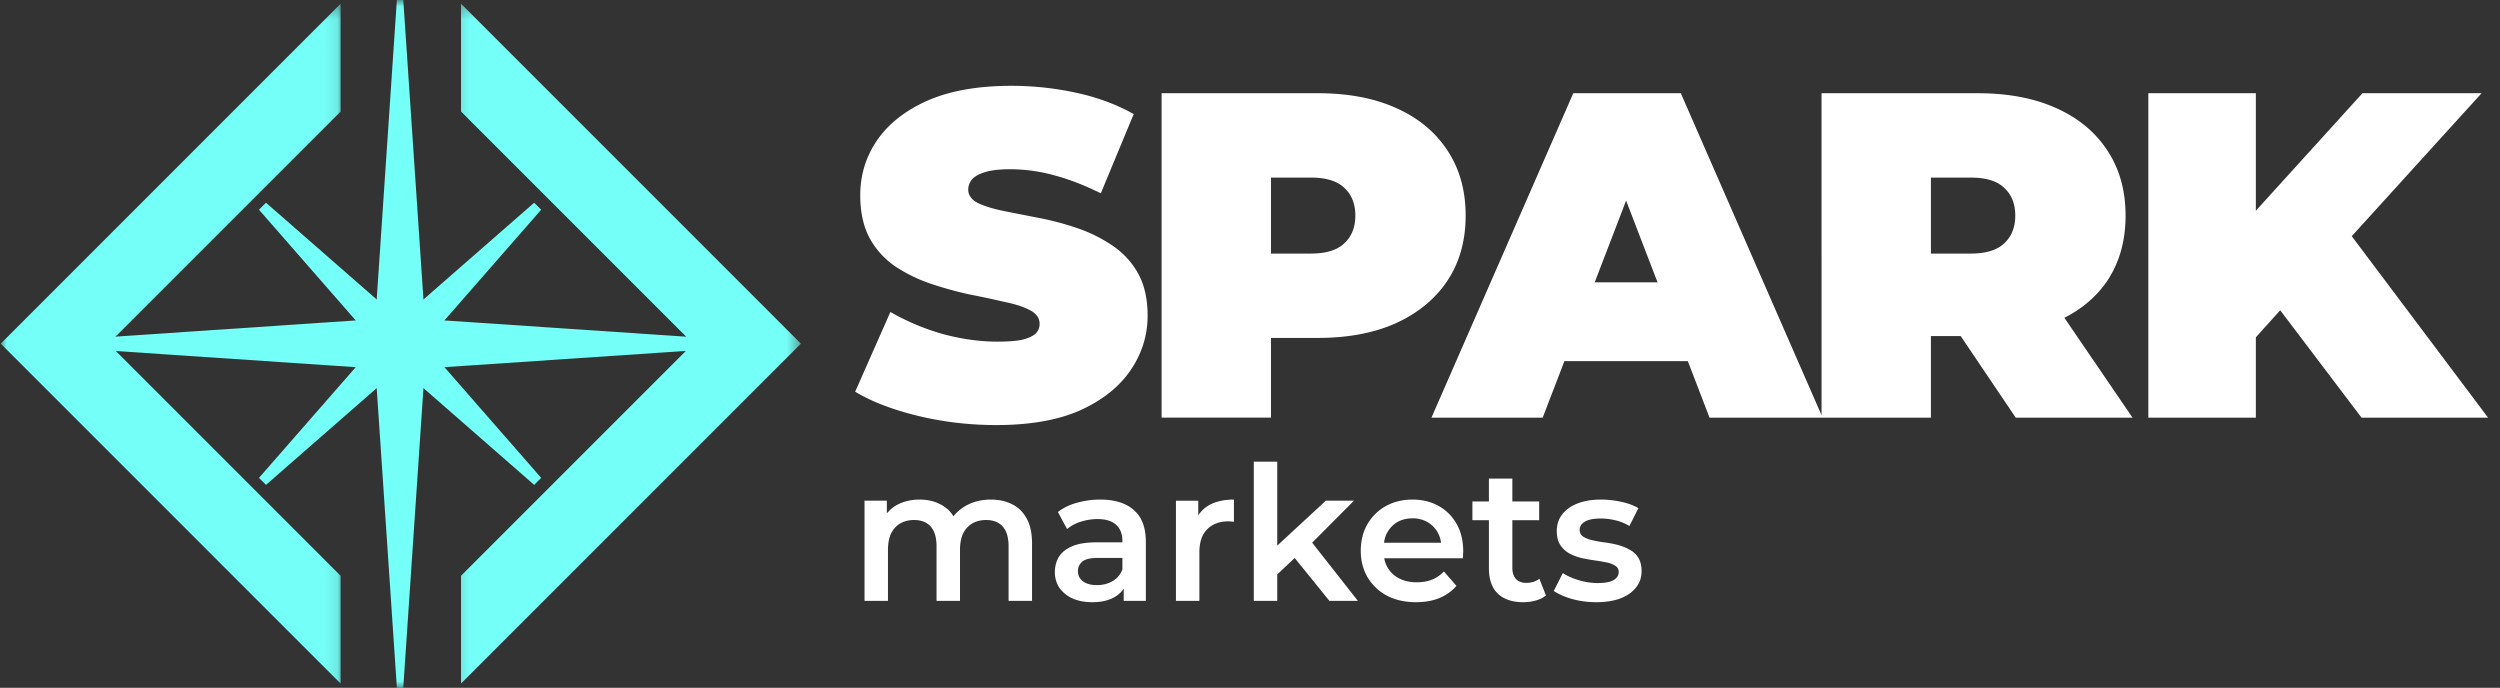
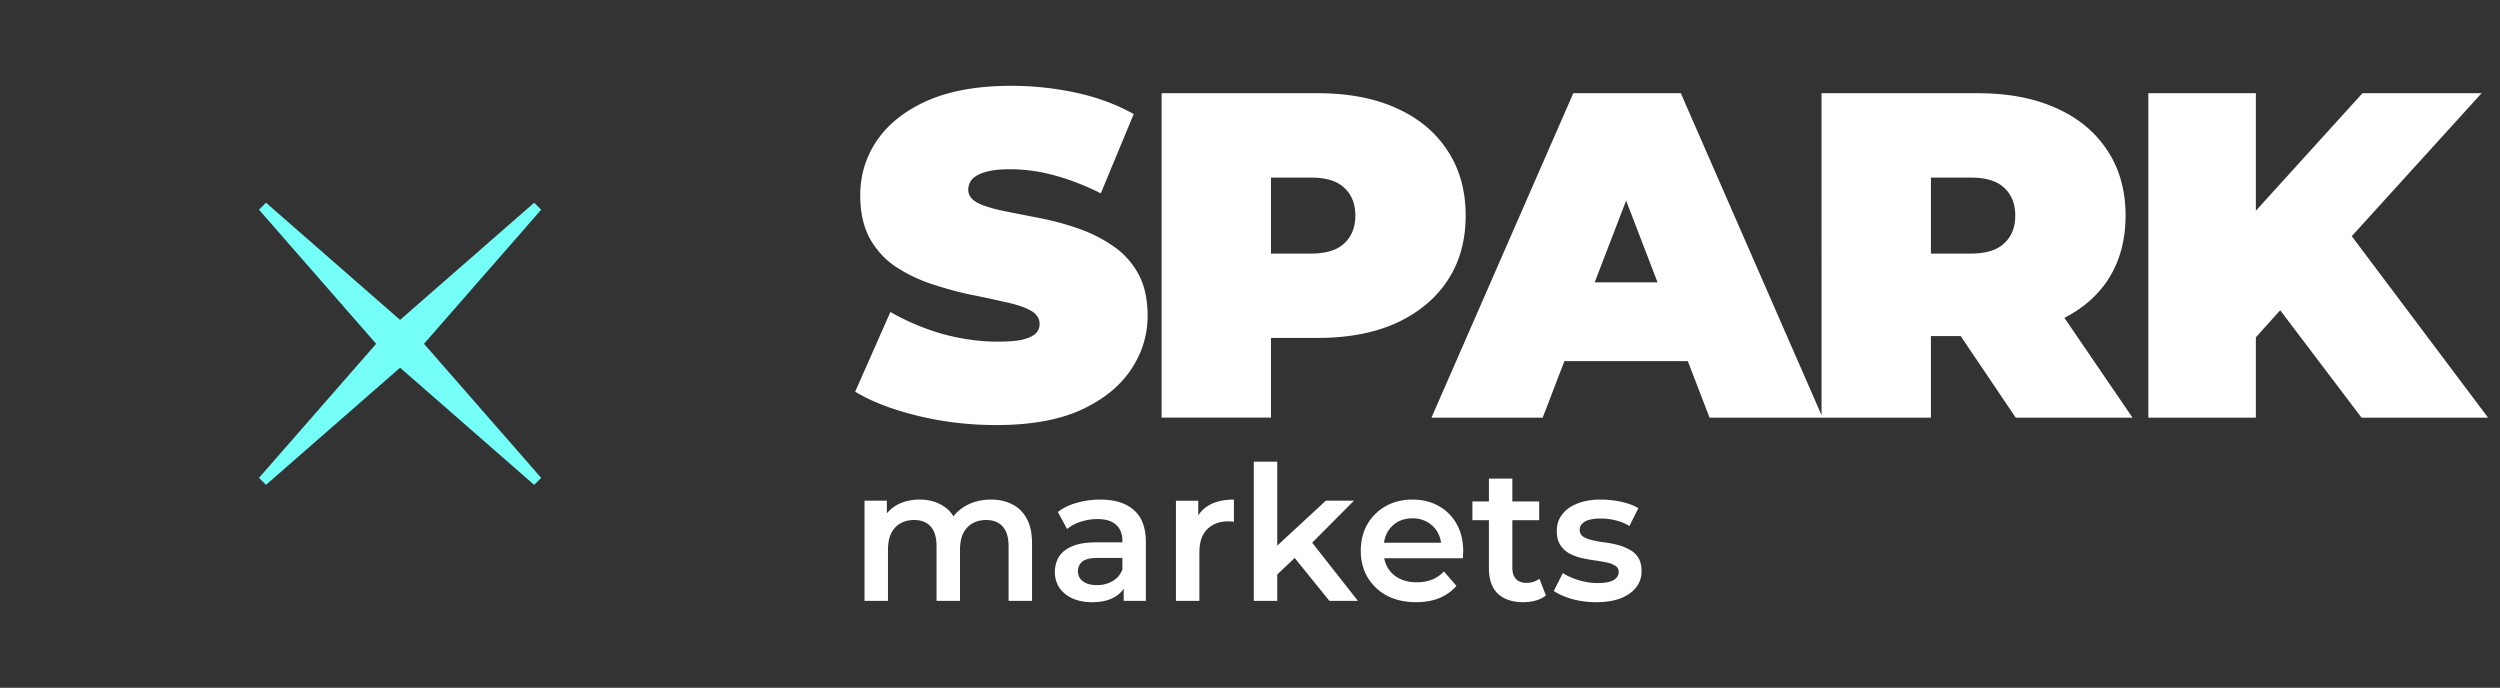
<svg xmlns="http://www.w3.org/2000/svg" width="189" height="52" fill="none">
  <rect width="100%" height="100%" fill="#333333" stroke="none" />
  <mask id="mask0_1344_28856" style="mask-type:luminance" maskUnits="userSpaceOnUse" x="34" y="0" width="27" height="52">
-     <path d="M34.154.287h26.434V52H34.154V.287Z" fill="#fff" />
-   </mask>
+     </mask>
  <g mask="url(#mask0_1344_28856)">
-     <path d="M34.852.28v8.15l17.55 17.55-17.55 17.55v8.148L60.549 25.98 34.852.28Z" fill="#74FFF8" />
-   </g>
+     </g>
  <mask id="mask1_1344_28856" style="mask-type:luminance" maskUnits="userSpaceOnUse" x="0" y="0" width="26" height="52">
    <path d="M0 .287h25.902V52H0V.287Z" fill="#fff" />
  </mask>
  <g mask="url(#mask1_1344_28856)">
-     <path d="M25.752 8.43V.28L.055 25.98l25.697 25.698v-8.147l-17.55-17.55 17.55-17.55Z" fill="#74FFF8" />
-   </g>
+     </g>
  <mask id="mask2_1344_28856" style="mask-type:luminance" maskUnits="userSpaceOnUse" x="4" y="0" width="53" height="52">
-     <path d="M4.255 0h52v52h-52V0Z" fill="#fff" />
-   </mask>
+     </mask>
  <g mask="url(#mask2_1344_28856)">
    <path d="m4.247 26.113 24.245 1.631 1.633 24.246h.241L32 27.744l24.245-1.631v-.242L32 24.238 30.366-.008h-.241l-1.633 24.246-24.245 1.633v.242Z" fill="#74FFF8" stroke="#74FFF8" stroke-width=".242" />
  </g>
  <path d="m31.797 25.992 8.85-10.128-.273-.273-10.129 8.85-10.127-8.85-.274.273 8.85 10.128-8.85 10.126.274.273 10.127-8.849 10.13 8.85.273-.274-8.85-10.126Z" fill="#74FFF8" stroke="#74FFF8" stroke-width=".387" />
  <path d="M75.336 32.135c-2.055 0-4.04-.234-5.956-.7-1.915-.468-3.492-1.075-4.73-1.823l2.663-6.026a17.708 17.708 0 0 0 3.889 1.646c1.448.398 2.85.596 4.204.596.795 0 1.414-.047 1.857-.14.468-.117.806-.269 1.017-.456.21-.21.315-.455.315-.735 0-.444-.245-.795-.736-1.052-.49-.256-1.144-.467-1.962-.63a70.615 70.615 0 0 0-2.628-.56 28.57 28.57 0 0 1-2.908-.807 11.731 11.731 0 0 1-2.663-1.296 6.179 6.179 0 0 1-1.927-2.102c-.49-.888-.736-1.986-.736-3.294 0-1.518.42-2.896 1.262-4.135.864-1.26 2.137-2.265 3.819-3.013 1.705-.747 3.819-1.12 6.342-1.12 1.658 0 3.293.174 4.905.525 1.612.35 3.06.887 4.345 1.611l-2.488 5.992c-1.215-.607-2.394-1.063-3.539-1.367a12.566 12.566 0 0 0-3.293-.455c-.795 0-1.425.07-1.892.21-.468.14-.806.327-1.017.56-.186.234-.28.491-.28.772 0 .42.245.759.736 1.016.49.233 1.133.432 1.927.595.818.164 1.705.339 2.663.526.98.187 1.95.444 2.908.77.958.328 1.834.76 2.628 1.297a6.051 6.051 0 0 1 1.962 2.102c.49.865.736 1.94.736 3.224 0 1.495-.432 2.873-1.297 4.134-.84 1.238-2.102 2.243-3.784 3.014-1.682.747-3.796 1.12-6.342 1.12Zm12.482-.56V7.047h11.808c2.289 0 4.263.373 5.921 1.12 1.682.748 2.978 1.823 3.889 3.224.911 1.379 1.367 3.014 1.367 4.906s-.456 3.527-1.367 4.905c-.911 1.378-2.207 2.453-3.889 3.224-1.658.747-3.632 1.12-5.921 1.12h-7.218l3.679-3.538v9.565h-8.27Zm8.269-8.655-3.68-3.75H99.1c1.145 0 1.986-.256 2.523-.77.56-.514.841-1.215.841-2.102 0-.888-.281-1.589-.841-2.103-.537-.514-1.378-.77-2.523-.77h-6.692l3.679-3.75V22.92Zm12.131 8.654L118.94 7.048h8.129l10.721 24.526h-8.549l-7.918-20.602h3.223l-7.919 20.602h-8.409Zm6.377-4.274 2.103-5.957h11.282l2.102 5.957h-15.487Zm23.114 4.274V7.048h11.807c2.289 0 4.263.373 5.922 1.12 1.682.748 2.978 1.823 3.889 3.224.911 1.379 1.366 3.014 1.366 4.906s-.455 3.527-1.366 4.905c-.911 1.355-2.207 2.394-3.889 3.118-1.659.724-3.633 1.086-5.922 1.086h-7.218l3.679-3.398v9.565h-8.268Zm14.68 0-6.026-8.934h8.759l6.097 8.934h-8.83Zm-6.412-8.654-3.679-3.75h6.693c1.144 0 1.985-.256 2.522-.77.561-.514.841-1.215.841-2.102 0-.888-.28-1.589-.841-2.103-.537-.514-1.378-.77-2.522-.77h-6.693l3.679-3.75V22.92Zm23.83 3.398-.455-9.074 9.25-10.196h9.005L177.235 18.47l-4.59 4.695-2.838 3.154Zm-7.393 5.256V7.048h8.129v24.526h-8.129Zm16.118 0-7.218-9.53 5.361-5.676 11.422 15.206h-9.565ZM74.916 37.768c.605 0 1.14.118 1.602.354.473.236.842.6 1.106 1.092.265.482.398 1.106.398 1.872v4.34h-1.773v-4.113c0-.671-.147-1.172-.44-1.503-.293-.331-.714-.497-1.262-.497-.388 0-.733.085-1.035.256-.293.17-.525.42-.695.751-.16.331-.241.752-.241 1.263v3.843h-1.773v-4.113c0-.671-.147-1.172-.44-1.503-.293-.331-.713-.497-1.262-.497-.387 0-.733.085-1.035.256-.293.17-.525.42-.695.751-.16.331-.241.752-.241 1.263v3.843h-1.773v-7.573h1.688v2.014l-.298-.596a2.584 2.584 0 0 1 1.106-1.12c.492-.256 1.05-.383 1.674-.383.709 0 1.323.175 1.843.524.53.35.88.88 1.05 1.589l-.695-.241c.246-.568.652-1.022 1.22-1.362.567-.34 1.224-.51 1.97-.51Zm10.037 7.658v-1.532l-.1-.326v-2.68c0-.52-.155-.922-.468-1.206-.312-.293-.784-.44-1.418-.44-.425 0-.846.067-1.262.2a3.094 3.094 0 0 0-1.035.552l-.695-1.29a4.117 4.117 0 0 1 1.447-.695 6.42 6.42 0 0 1 1.758-.241c1.097 0 1.943.264 2.539.794.605.52.907 1.328.907 2.425v4.439h-1.673Zm-2.383.1c-.567 0-1.063-.096-1.489-.285a2.423 2.423 0 0 1-.993-.808 2.117 2.117 0 0 1-.34-1.177c0-.425.1-.808.298-1.149.208-.34.543-.61 1.007-.808.463-.199 1.078-.298 1.843-.298h2.199v1.177h-2.071c-.605 0-1.012.1-1.22.298a.918.918 0 0 0-.312.71c0 .32.128.576.383.765.256.189.61.283 1.064.283.435 0 .823-.099 1.163-.297.35-.199.6-.492.751-.88l.298 1.064c-.17.444-.477.79-.921 1.035-.435.246-.989.37-1.66.37Zm6.331-.1v-7.573h1.688v2.084l-.199-.61c.227-.51.582-.898 1.064-1.162.492-.265 1.102-.397 1.83-.397v1.687a.88.88 0 0 0-.213-.028 1.394 1.394 0 0 0-.199-.014c-.671 0-1.205.198-1.602.595-.397.388-.596.97-.596 1.745v3.673h-1.773Zm7.333-1.688.042-2.226 3.957-3.66h2.127L99 41.229l-.937.78-1.83 1.73Zm-1.447 1.688V34.903h1.773v10.523h-1.773Zm5.716 0-2.766-3.418 1.12-1.418 3.801 4.836h-2.155Zm6.555.1c-.841 0-1.579-.166-2.212-.497a3.762 3.762 0 0 1-1.461-1.39c-.34-.586-.51-1.253-.51-2 0-.756.165-1.423.496-2a3.662 3.662 0 0 1 1.39-1.375c.595-.33 1.271-.496 2.028-.496.737 0 1.394.16 1.971.482a3.482 3.482 0 0 1 1.361 1.361c.331.586.497 1.277.497 2.07 0 .076-.005.162-.014.256 0 .095-.005.184-.015.27h-6.31v-1.178h5.374l-.694.37a2.181 2.181 0 0 0-.27-1.15 2.059 2.059 0 0 0-.78-.78 2.167 2.167 0 0 0-1.12-.283c-.435 0-.818.094-1.149.283-.321.19-.577.454-.766.795-.179.33-.269.723-.269 1.177v.283c0 .454.104.856.312 1.206.208.35.501.62.879.808.378.19.813.284 1.305.284.425 0 .808-.066 1.148-.199.341-.132.643-.34.908-.624l.95 1.092c-.34.397-.77.705-1.29.922-.511.208-1.097.312-1.759.312Zm8.113 0c-.832 0-1.475-.214-1.929-.64-.453-.434-.68-1.072-.68-1.914V36.18h1.772v6.75c0 .36.09.639.27.837.189.2.449.298.78.298.397 0 .728-.104.993-.312l.496 1.262a2.08 2.08 0 0 1-.766.383 3.434 3.434 0 0 1-.936.128Zm-3.857-6.198v-1.419h5.048v1.419h-5.048Zm9.357 6.197c-.633 0-1.243-.08-1.829-.241-.577-.17-1.035-.373-1.376-.61l.681-1.347c.34.217.747.397 1.22.539.472.142.945.212 1.418.212.558 0 .959-.075 1.205-.226.256-.152.383-.355.383-.61a.513.513 0 0 0-.255-.468 1.882 1.882 0 0 0-.667-.255 14.302 14.302 0 0 0-.921-.157 13.28 13.28 0 0 1-1.007-.184 3.853 3.853 0 0 1-.908-.354 1.968 1.968 0 0 1-.667-.639c-.17-.264-.255-.614-.255-1.049 0-.482.137-.898.411-1.248.275-.36.658-.633 1.149-.823.501-.198 1.092-.297 1.773-.297.51 0 1.026.056 1.546.17.52.113.95.274 1.29.482l-.68 1.347a3.456 3.456 0 0 0-1.092-.44 4.67 4.67 0 0 0-1.078-.127c-.539 0-.941.08-1.206.241-.255.16-.383.364-.383.61 0 .227.085.397.256.51.17.114.392.204.666.27.274.066.577.123.908.17.34.038.676.1 1.007.184.331.085.633.204.907.355.284.142.511.345.681.61.17.264.255.61.255 1.035 0 .473-.141.884-.425 1.234-.274.35-.667.624-1.177.822-.511.19-1.121.284-1.83.284Z" fill="#fff" />
</svg>